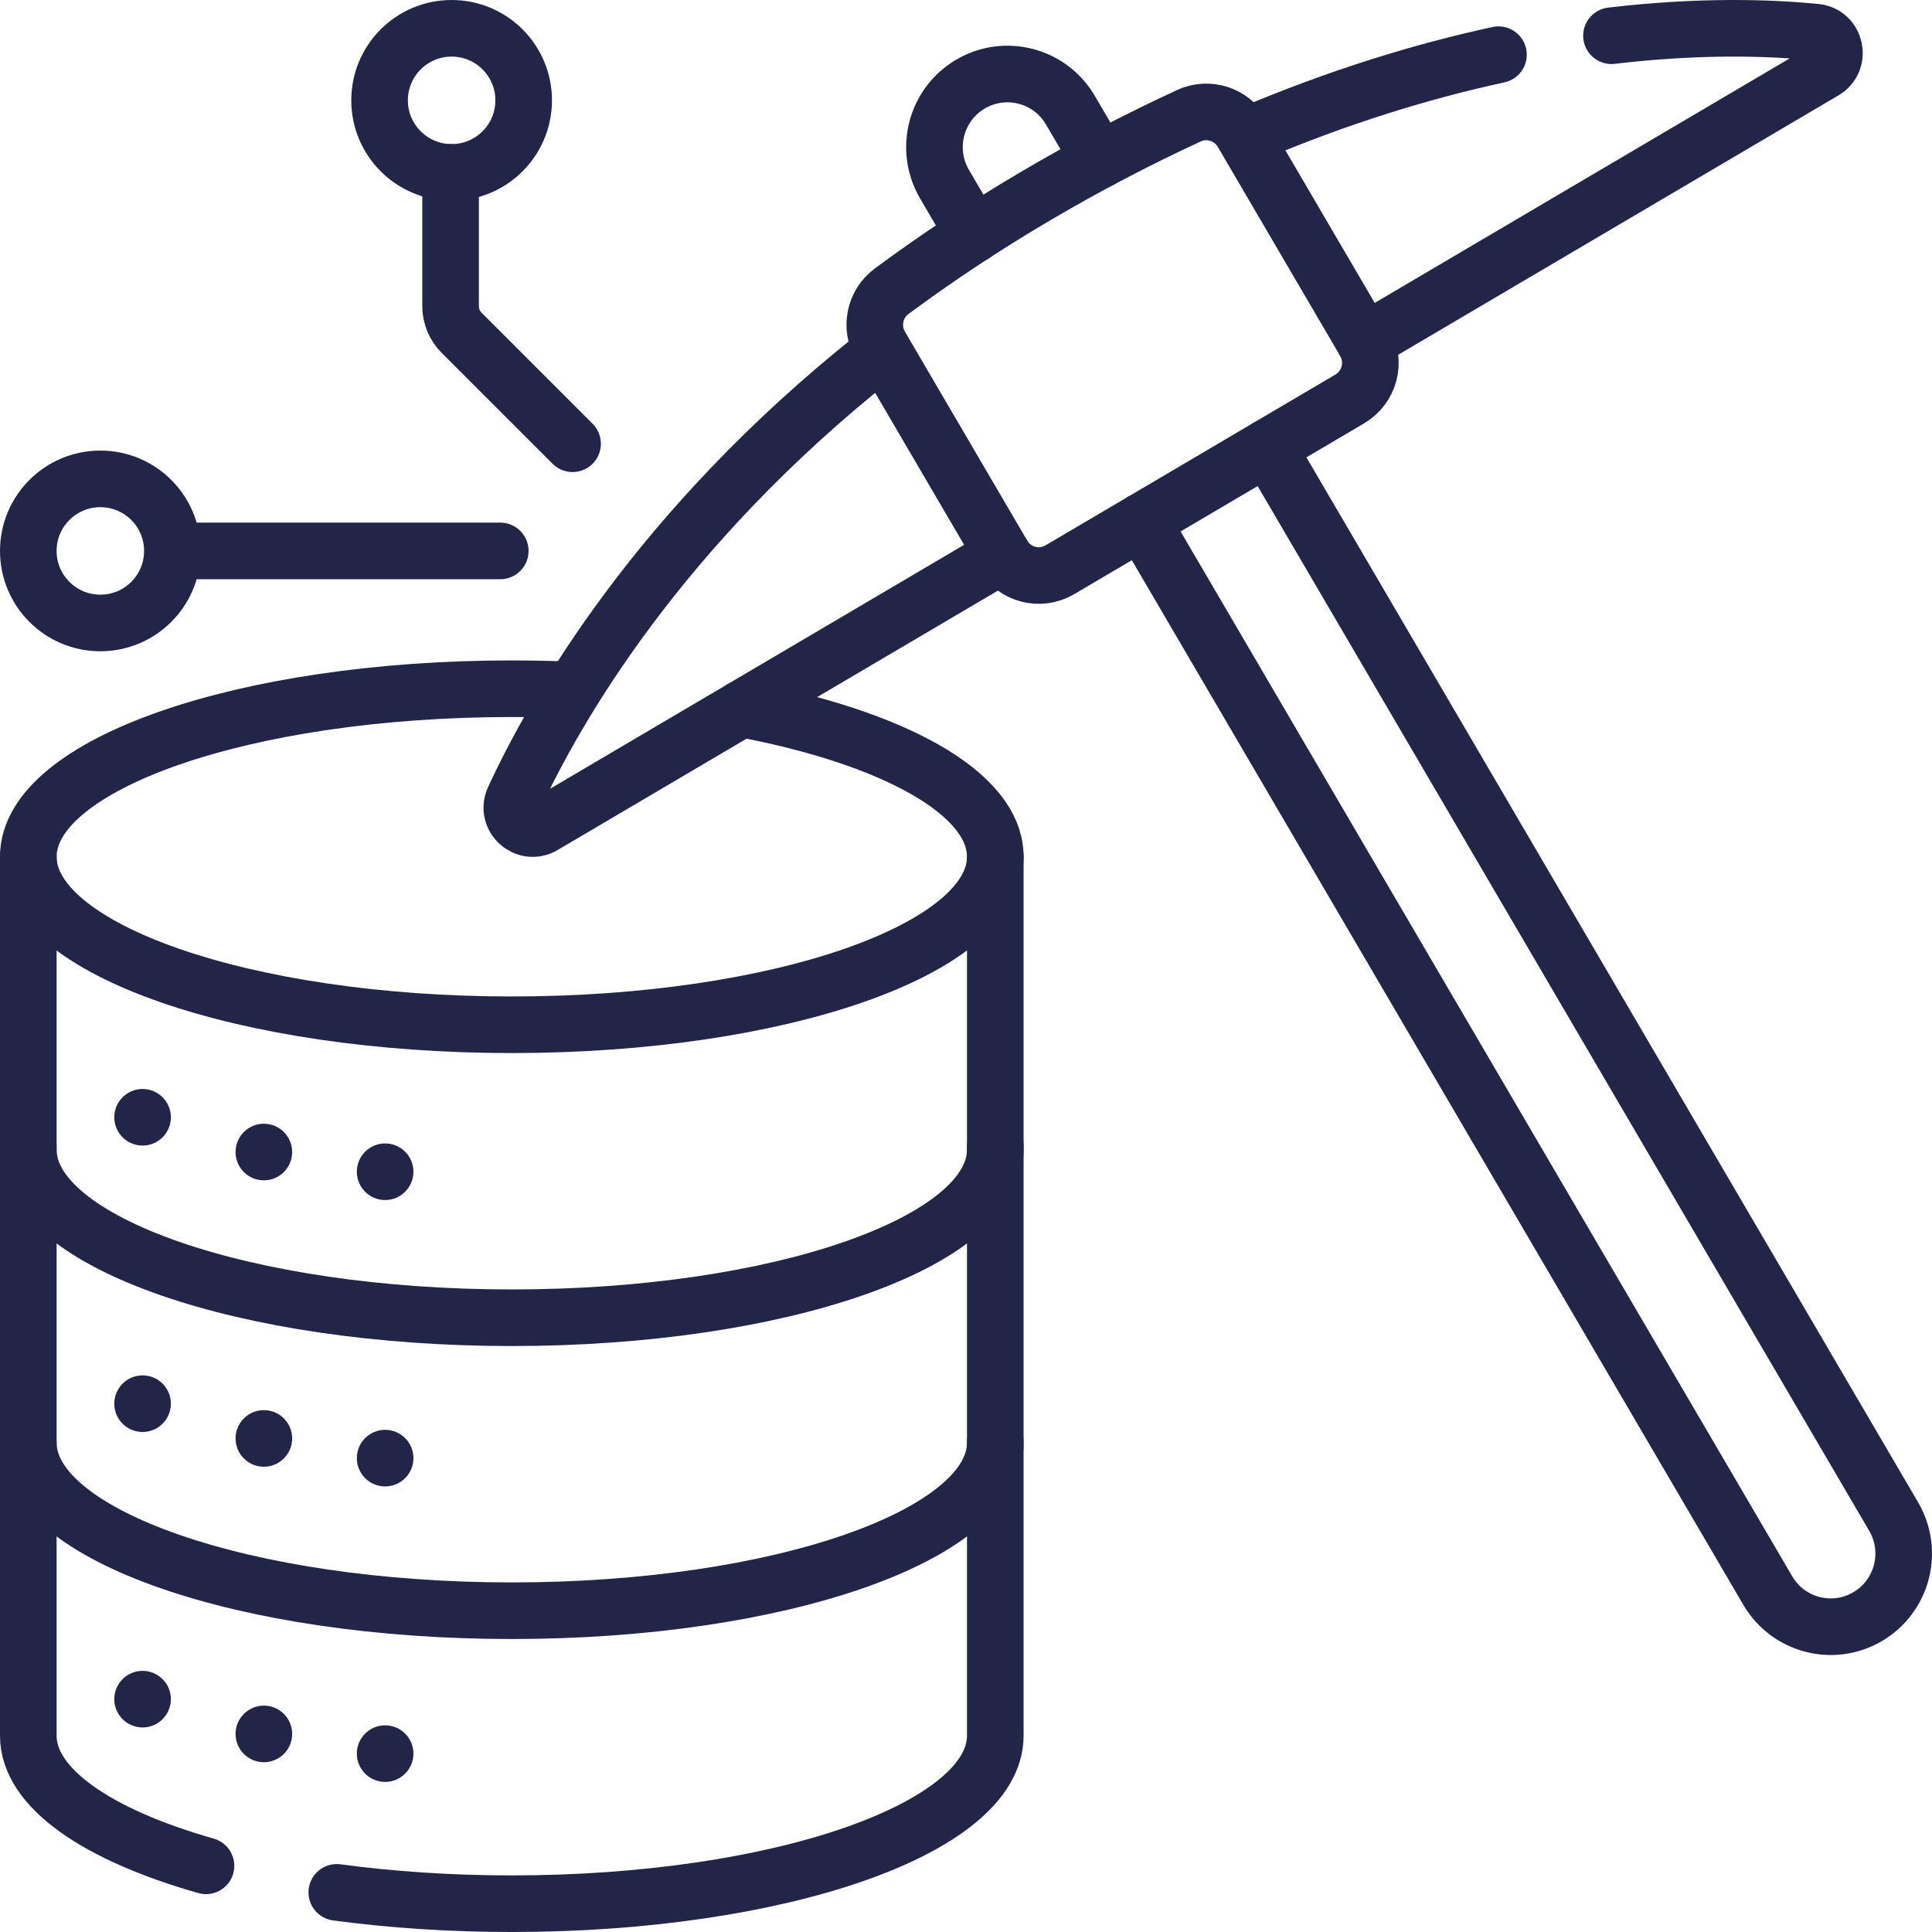
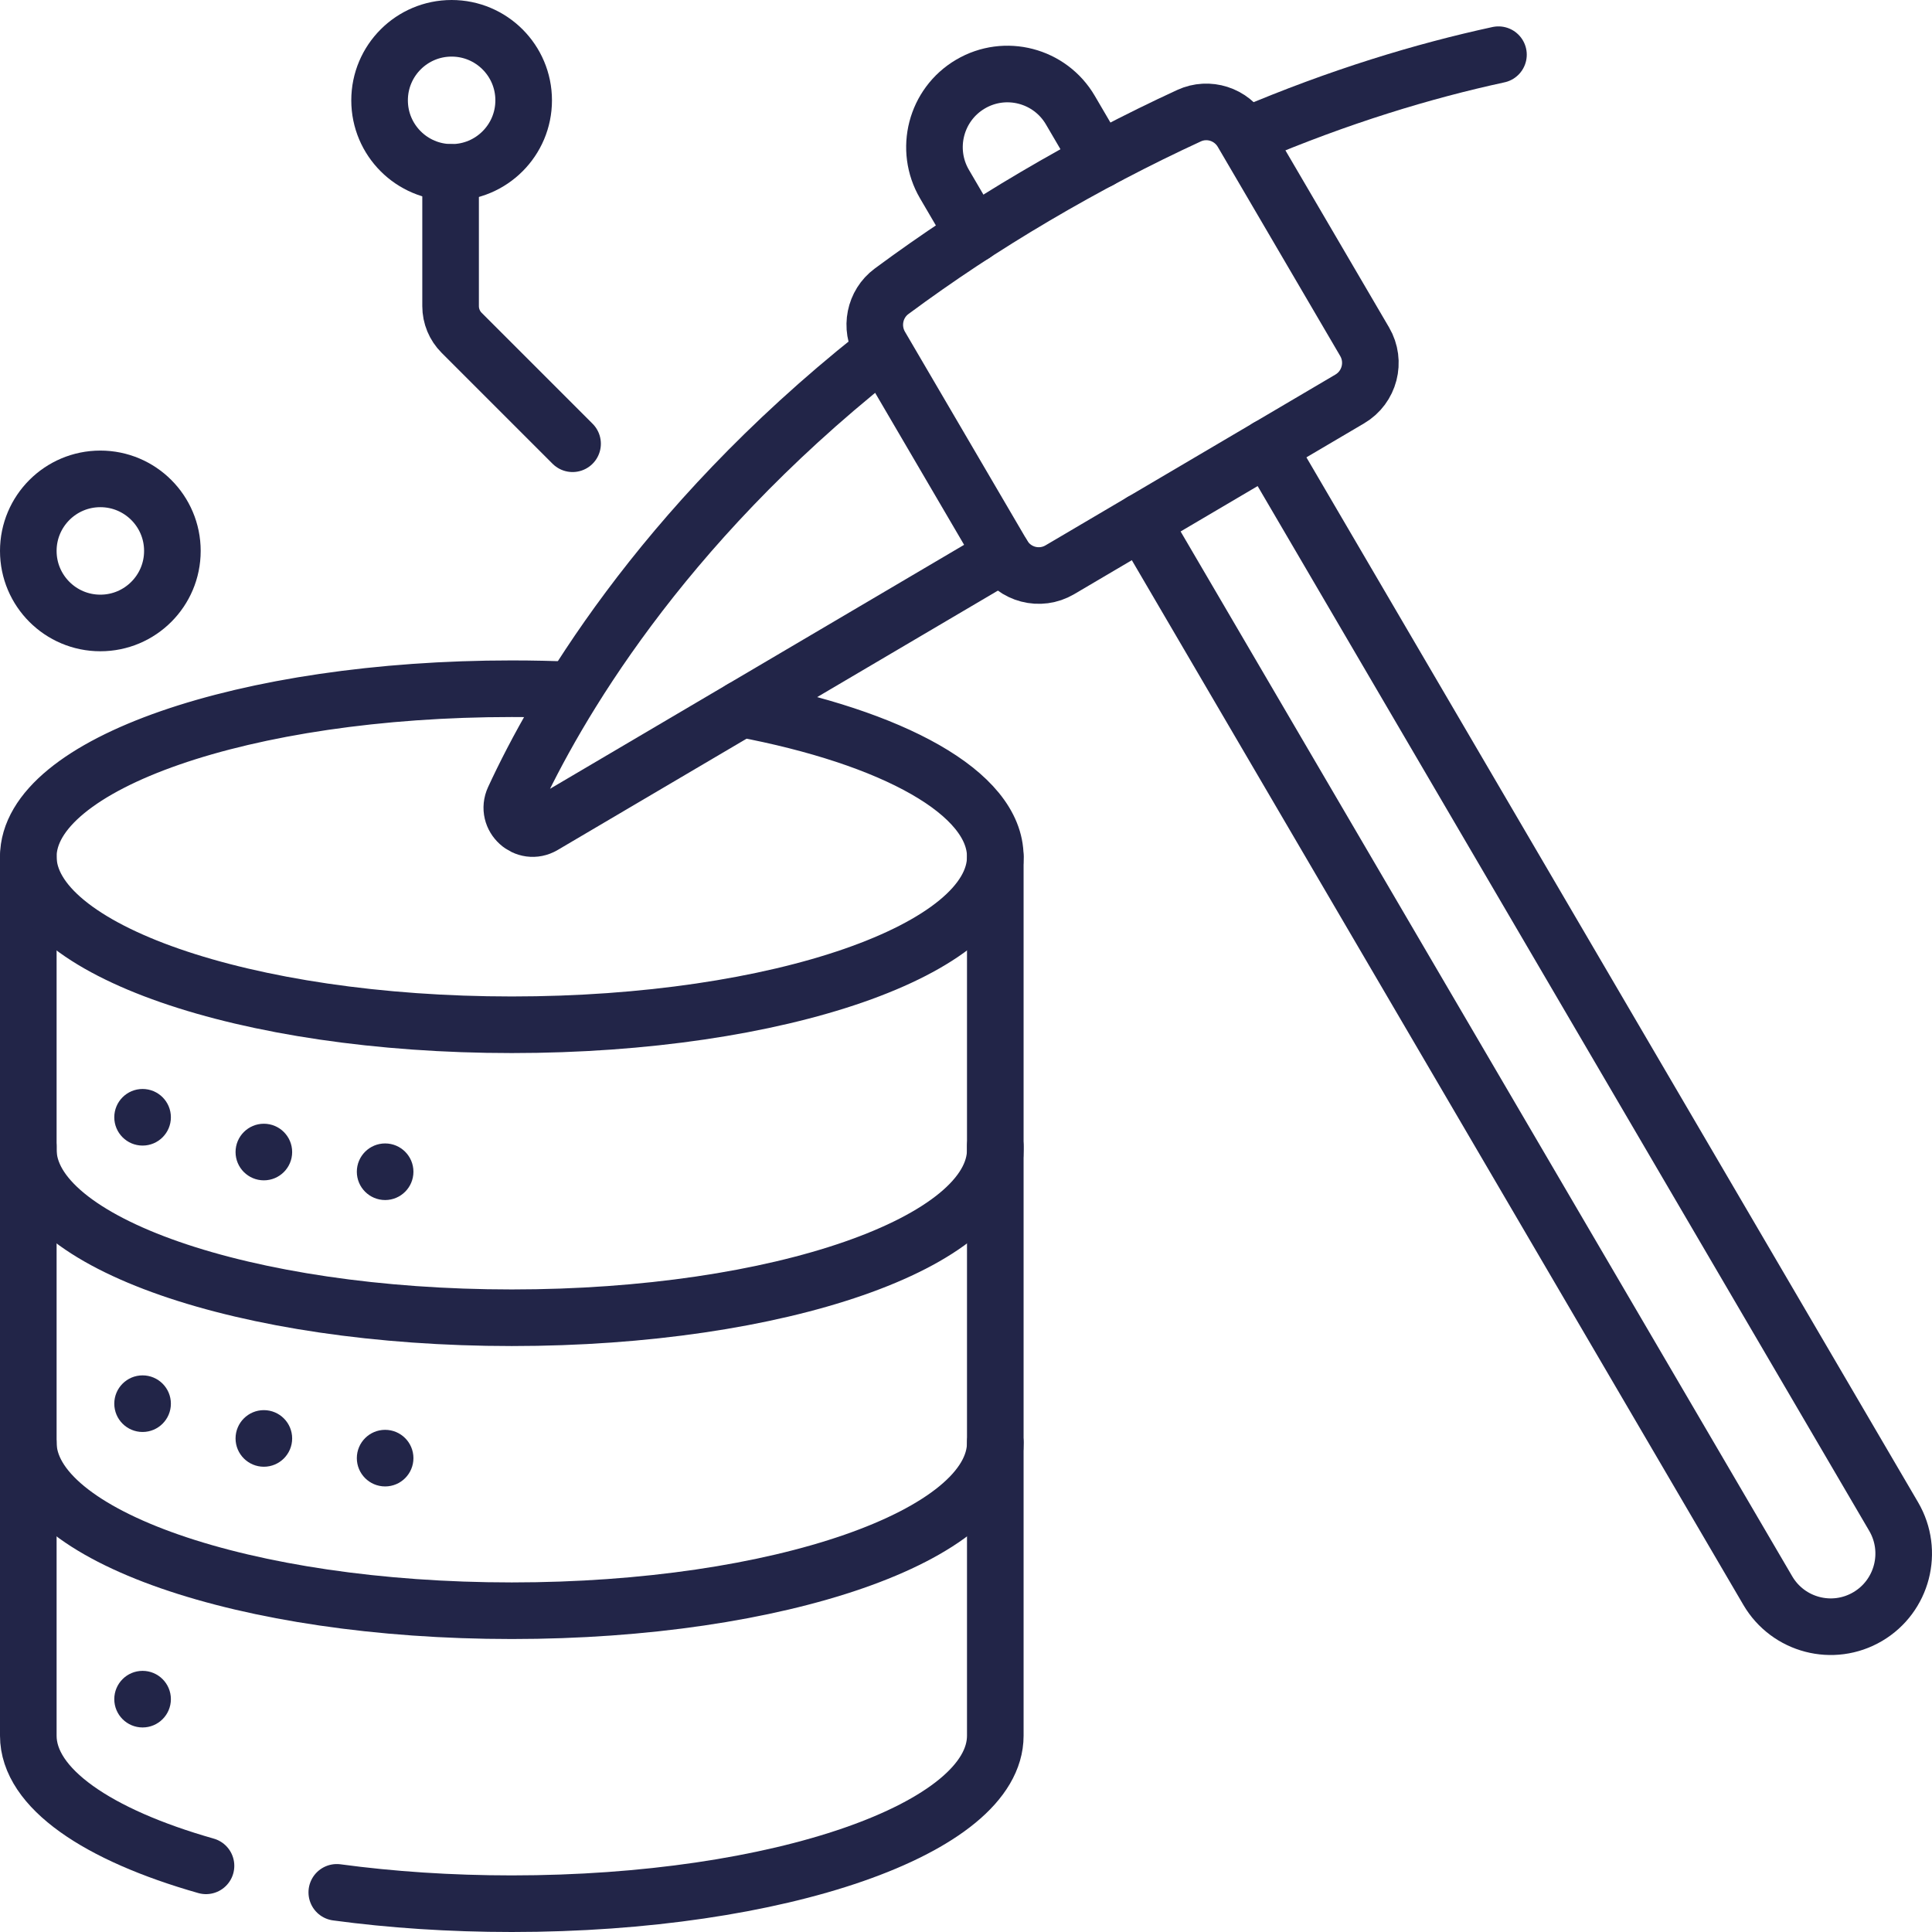
<svg xmlns="http://www.w3.org/2000/svg" width="512" height="512" viewBox="0 0 512 512" fill="none">
  <g clip-path="url(#clip0_642_2)">
    <path d="M89.253 501.494C103.635 503.435 119.276 504.5 135.632 504.5C206.397 504.5 263.764 484.565 263.764 459.973V382.331" stroke="#222548" stroke-width="15" stroke-miterlimit="10" stroke-linecap="round" stroke-linejoin="round" />
    <path d="M7.5 382.331V459.973C7.5 473.881 25.849 486.299 54.592 494.465" stroke="#222548" stroke-width="15" stroke-miterlimit="10" stroke-linecap="round" stroke-linejoin="round" />
    <path d="M7.5 303.767V382.331C7.5 406.923 64.867 426.858 135.632 426.858C206.397 426.858 263.764 406.923 263.764 382.331V303.767" stroke="#222548" stroke-width="15" stroke-miterlimit="10" stroke-linecap="round" stroke-linejoin="round" />
    <path d="M7.5 227.046V304.688C7.5 329.28 64.867 349.215 135.632 349.215C206.397 349.215 263.764 329.28 263.764 304.688V227.046" stroke="#222548" stroke-width="15" stroke-miterlimit="10" stroke-linecap="round" stroke-linejoin="round" />
    <path d="M196.525 187.859C236.567 195.389 263.764 210.114 263.764 227.046C263.764 251.638 206.397 271.573 135.632 271.573C64.867 271.573 7.5 251.637 7.5 227.046C7.5 202.455 64.867 182.519 135.632 182.519C141.09 182.519 146.468 182.638 151.746 182.868" stroke="#222548" stroke-width="15" stroke-miterlimit="10" stroke-linecap="round" stroke-linejoin="round" />
    <circle cx="37.786" cy="296.09" r="7.5" fill="#222548" />
    <circle cx="69.925" cy="305.302" r="7.5" fill="#222548" />
    <circle cx="102.064" cy="310.523" r="7.5" fill="#222548" />
    <circle cx="37.786" cy="371.988" r="7.5" fill="#222548" />
    <circle cx="69.925" cy="381.201" r="7.5" fill="#222548" />
    <circle cx="102.064" cy="386.421" r="7.5" fill="#222548" />
    <circle cx="37.786" cy="450.294" r="7.5" fill="#222548" />
-     <circle cx="69.925" cy="459.507" r="7.5" fill="#222548" />
-     <circle cx="102.064" cy="464.727" r="7.5" fill="#222548" />
    <path d="M335.96 118.536L501.838 401.909C507.238 411.134 504.159 422.999 494.959 428.419C485.746 433.847 473.887 430.757 468.48 421.519L302.621 138.179" stroke="#222548" stroke-width="15" stroke-miterlimit="10" stroke-linecap="round" stroke-linejoin="round" />
    <path d="M258.079 62.086L250.302 48.801C244.902 39.576 247.981 27.711 257.181 22.291C266.394 16.863 278.253 19.953 283.661 29.191L291.418 42.442" stroke="#222548" stroke-width="15" stroke-miterlimit="10" stroke-linecap="round" stroke-linejoin="round" />
-     <path d="M427.056 9.467C450.645 6.68 469.155 7.333 481.166 8.516C486.487 9.04 488.021 16.093 483.41 18.809L361.64 90.554" stroke="#222548" stroke-width="15" stroke-miterlimit="10" stroke-linecap="round" stroke-linejoin="round" />
    <path d="M330.816 35.799C354.942 25.531 377.221 18.802 397.108 14.494" stroke="#222548" stroke-width="15" stroke-miterlimit="10" stroke-linecap="round" stroke-linejoin="round" />
    <path d="M265.75 147.05L143.983 218.793C139.317 221.542 133.891 216.621 136.168 211.696C147.166 187.907 174.481 140.159 231.823 94.546" stroke="#222548" stroke-width="15" stroke-miterlimit="10" stroke-linecap="round" stroke-linejoin="round" />
    <path d="M274.222 52.093C260.94 59.919 248.285 68.301 236.274 77.198C231.74 80.556 230.497 86.827 233.351 91.702L265.75 147.05C268.84 152.328 275.609 154.094 280.87 150.994L357.709 105.722C362.97 102.622 364.73 95.831 361.64 90.553L329.204 35.142C326.341 30.25 320.248 28.292 315.11 30.658C301.422 36.962 287.78 44.104 274.222 52.093Z" stroke="#222548" stroke-width="15" stroke-miterlimit="10" stroke-linecap="round" stroke-linejoin="round" />
    <path d="M151.737 117.596L122.34 88.2C120.465 86.325 119.411 83.781 119.411 81.129V45.685" stroke="#222548" stroke-width="15" stroke-miterlimit="10" stroke-linecap="round" stroke-linejoin="round" />
-     <path d="M132.574 146H45.932" stroke="#222548" stroke-width="15" stroke-miterlimit="10" stroke-linecap="round" stroke-linejoin="round" />
    <path d="M119.685 45.684C130.229 45.684 138.777 37.136 138.777 26.592C138.777 16.048 130.229 7.5 119.685 7.5C109.141 7.5 100.593 16.048 100.593 26.592C100.593 37.136 109.141 45.684 119.685 45.684Z" stroke="#222548" stroke-width="15" stroke-miterlimit="10" stroke-linecap="round" stroke-linejoin="round" />
    <path d="M26.592 165.092C37.136 165.092 45.684 156.544 45.684 146C45.684 135.456 37.136 126.908 26.592 126.908C16.048 126.908 7.5 135.456 7.5 146C7.5 156.544 16.048 165.092 26.592 165.092Z" stroke="#222548" stroke-width="15" stroke-miterlimit="10" stroke-linecap="round" stroke-linejoin="round" />
  </g>
  <defs>
    <clipPath id="clip0_642_2">
      <rect width="512" height="512" fill="white" />
    </clipPath>
  </defs>
</svg>